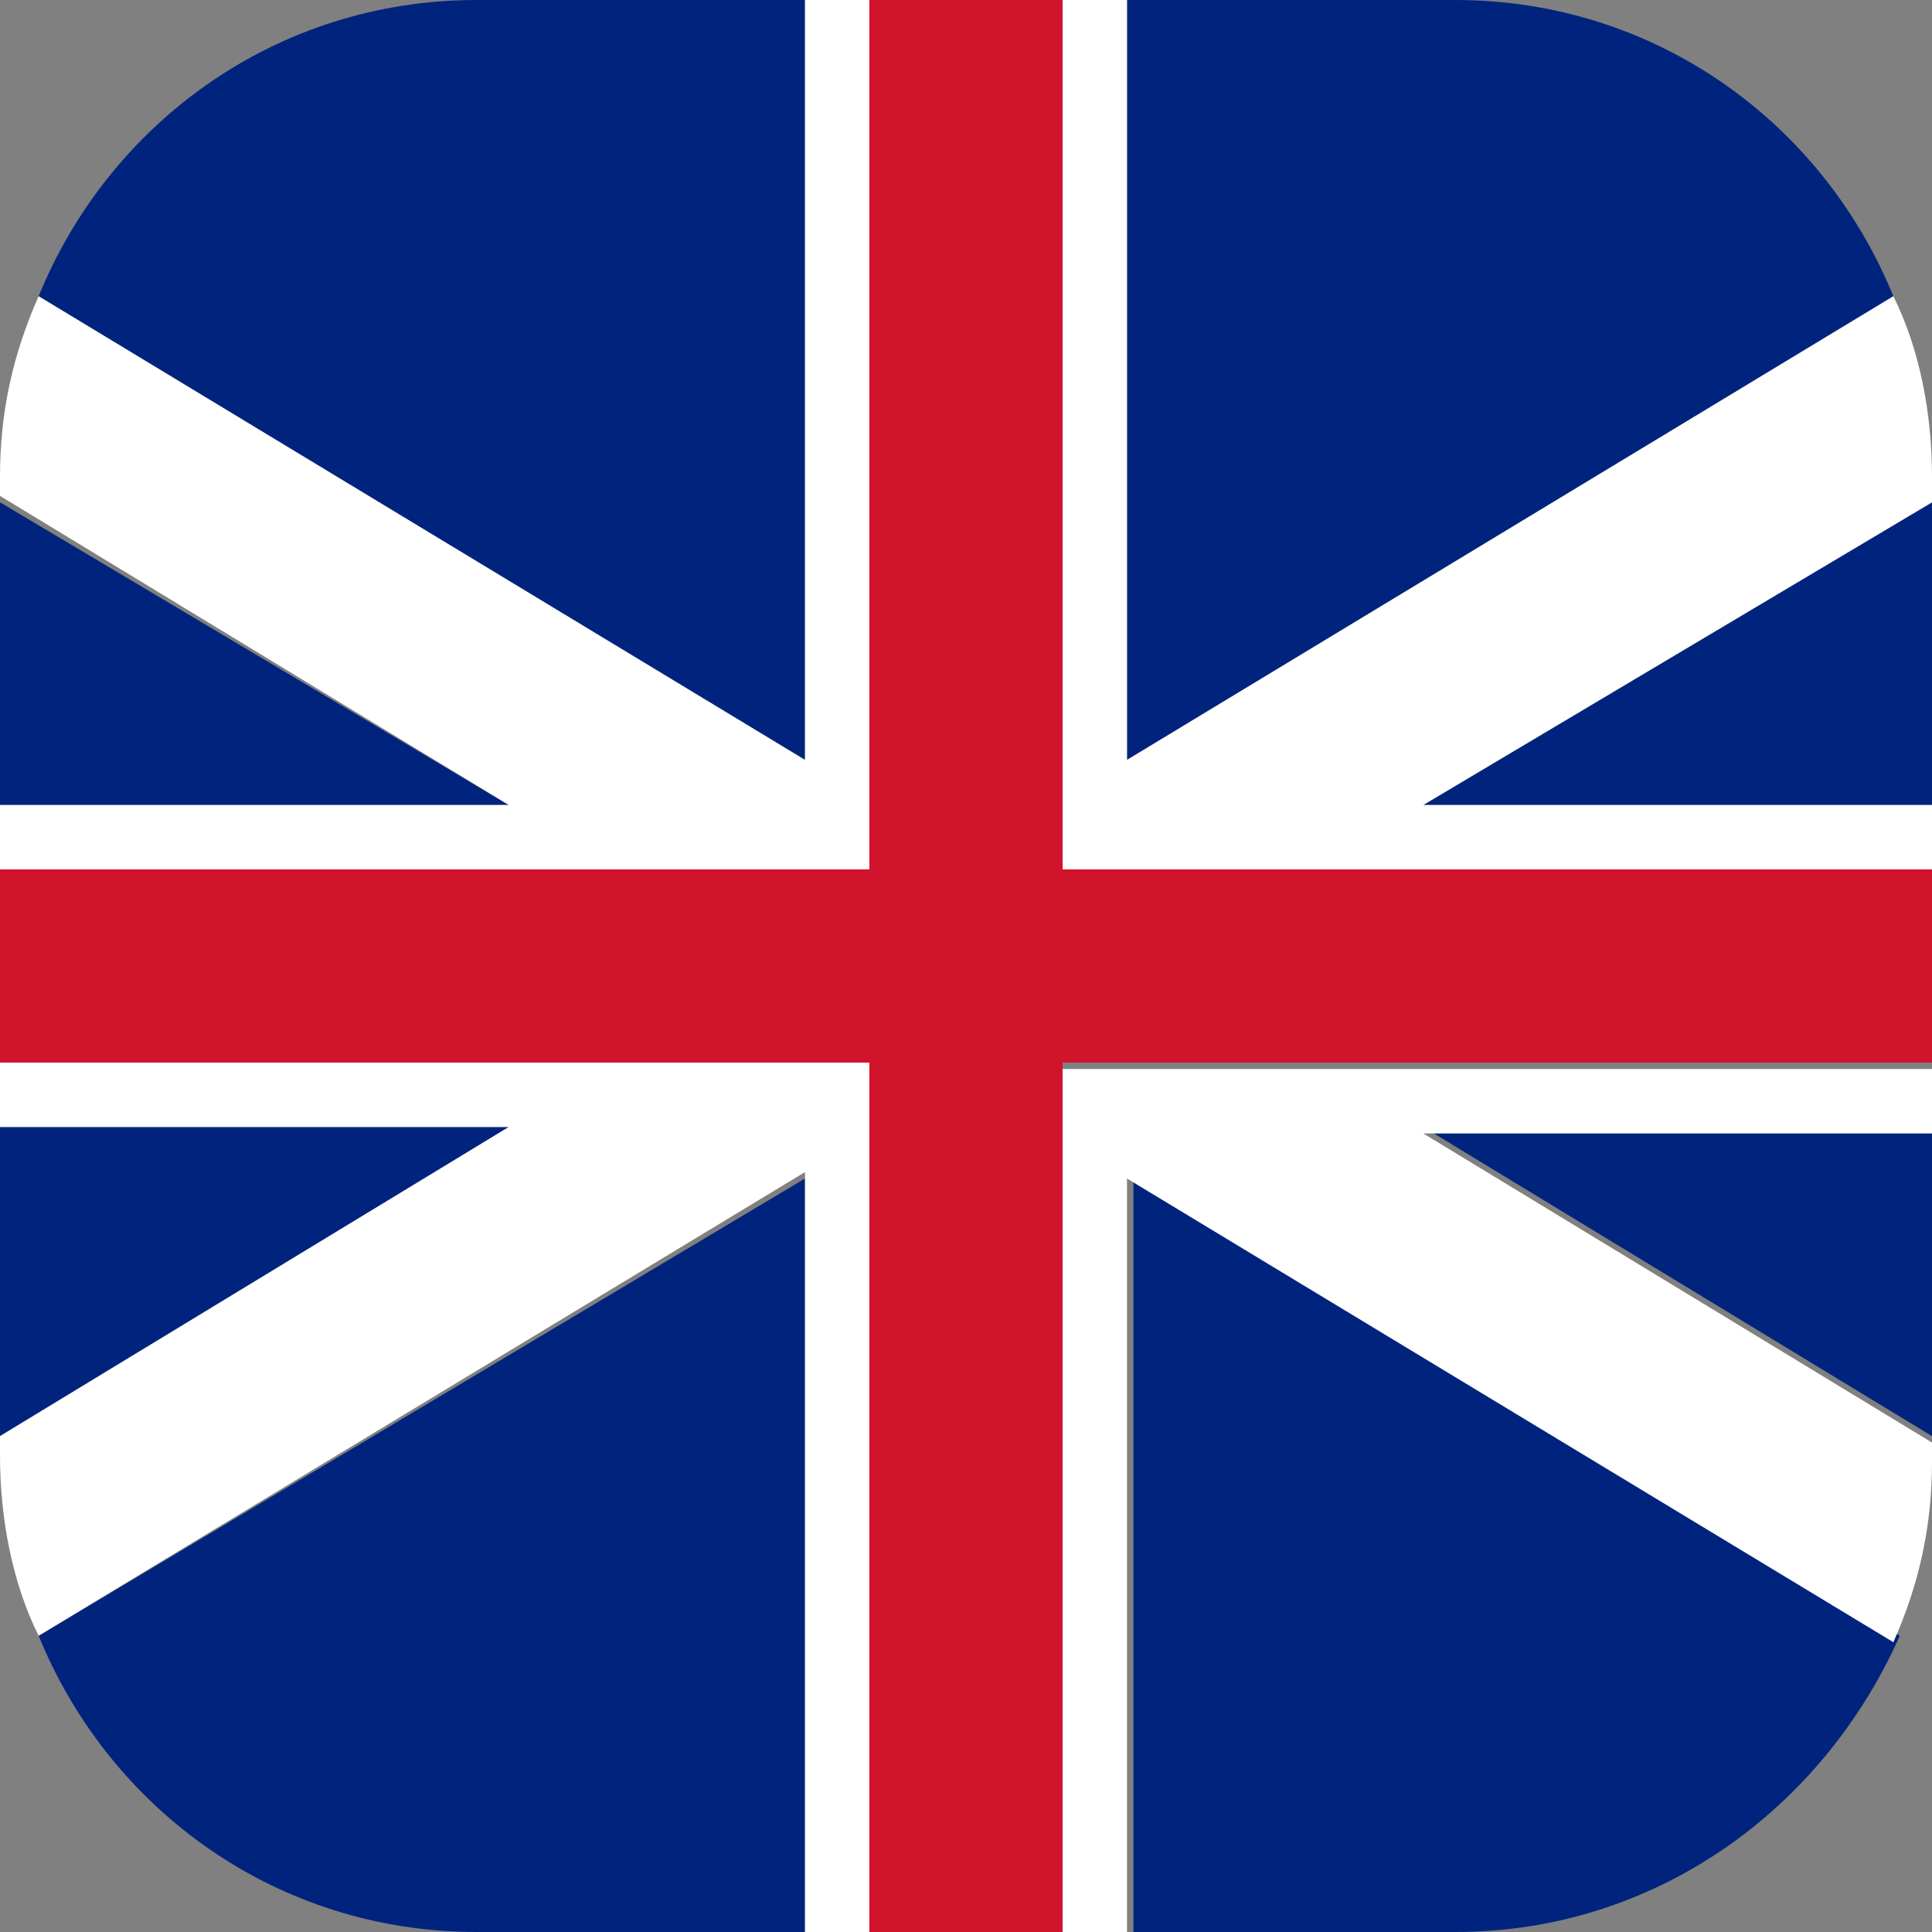
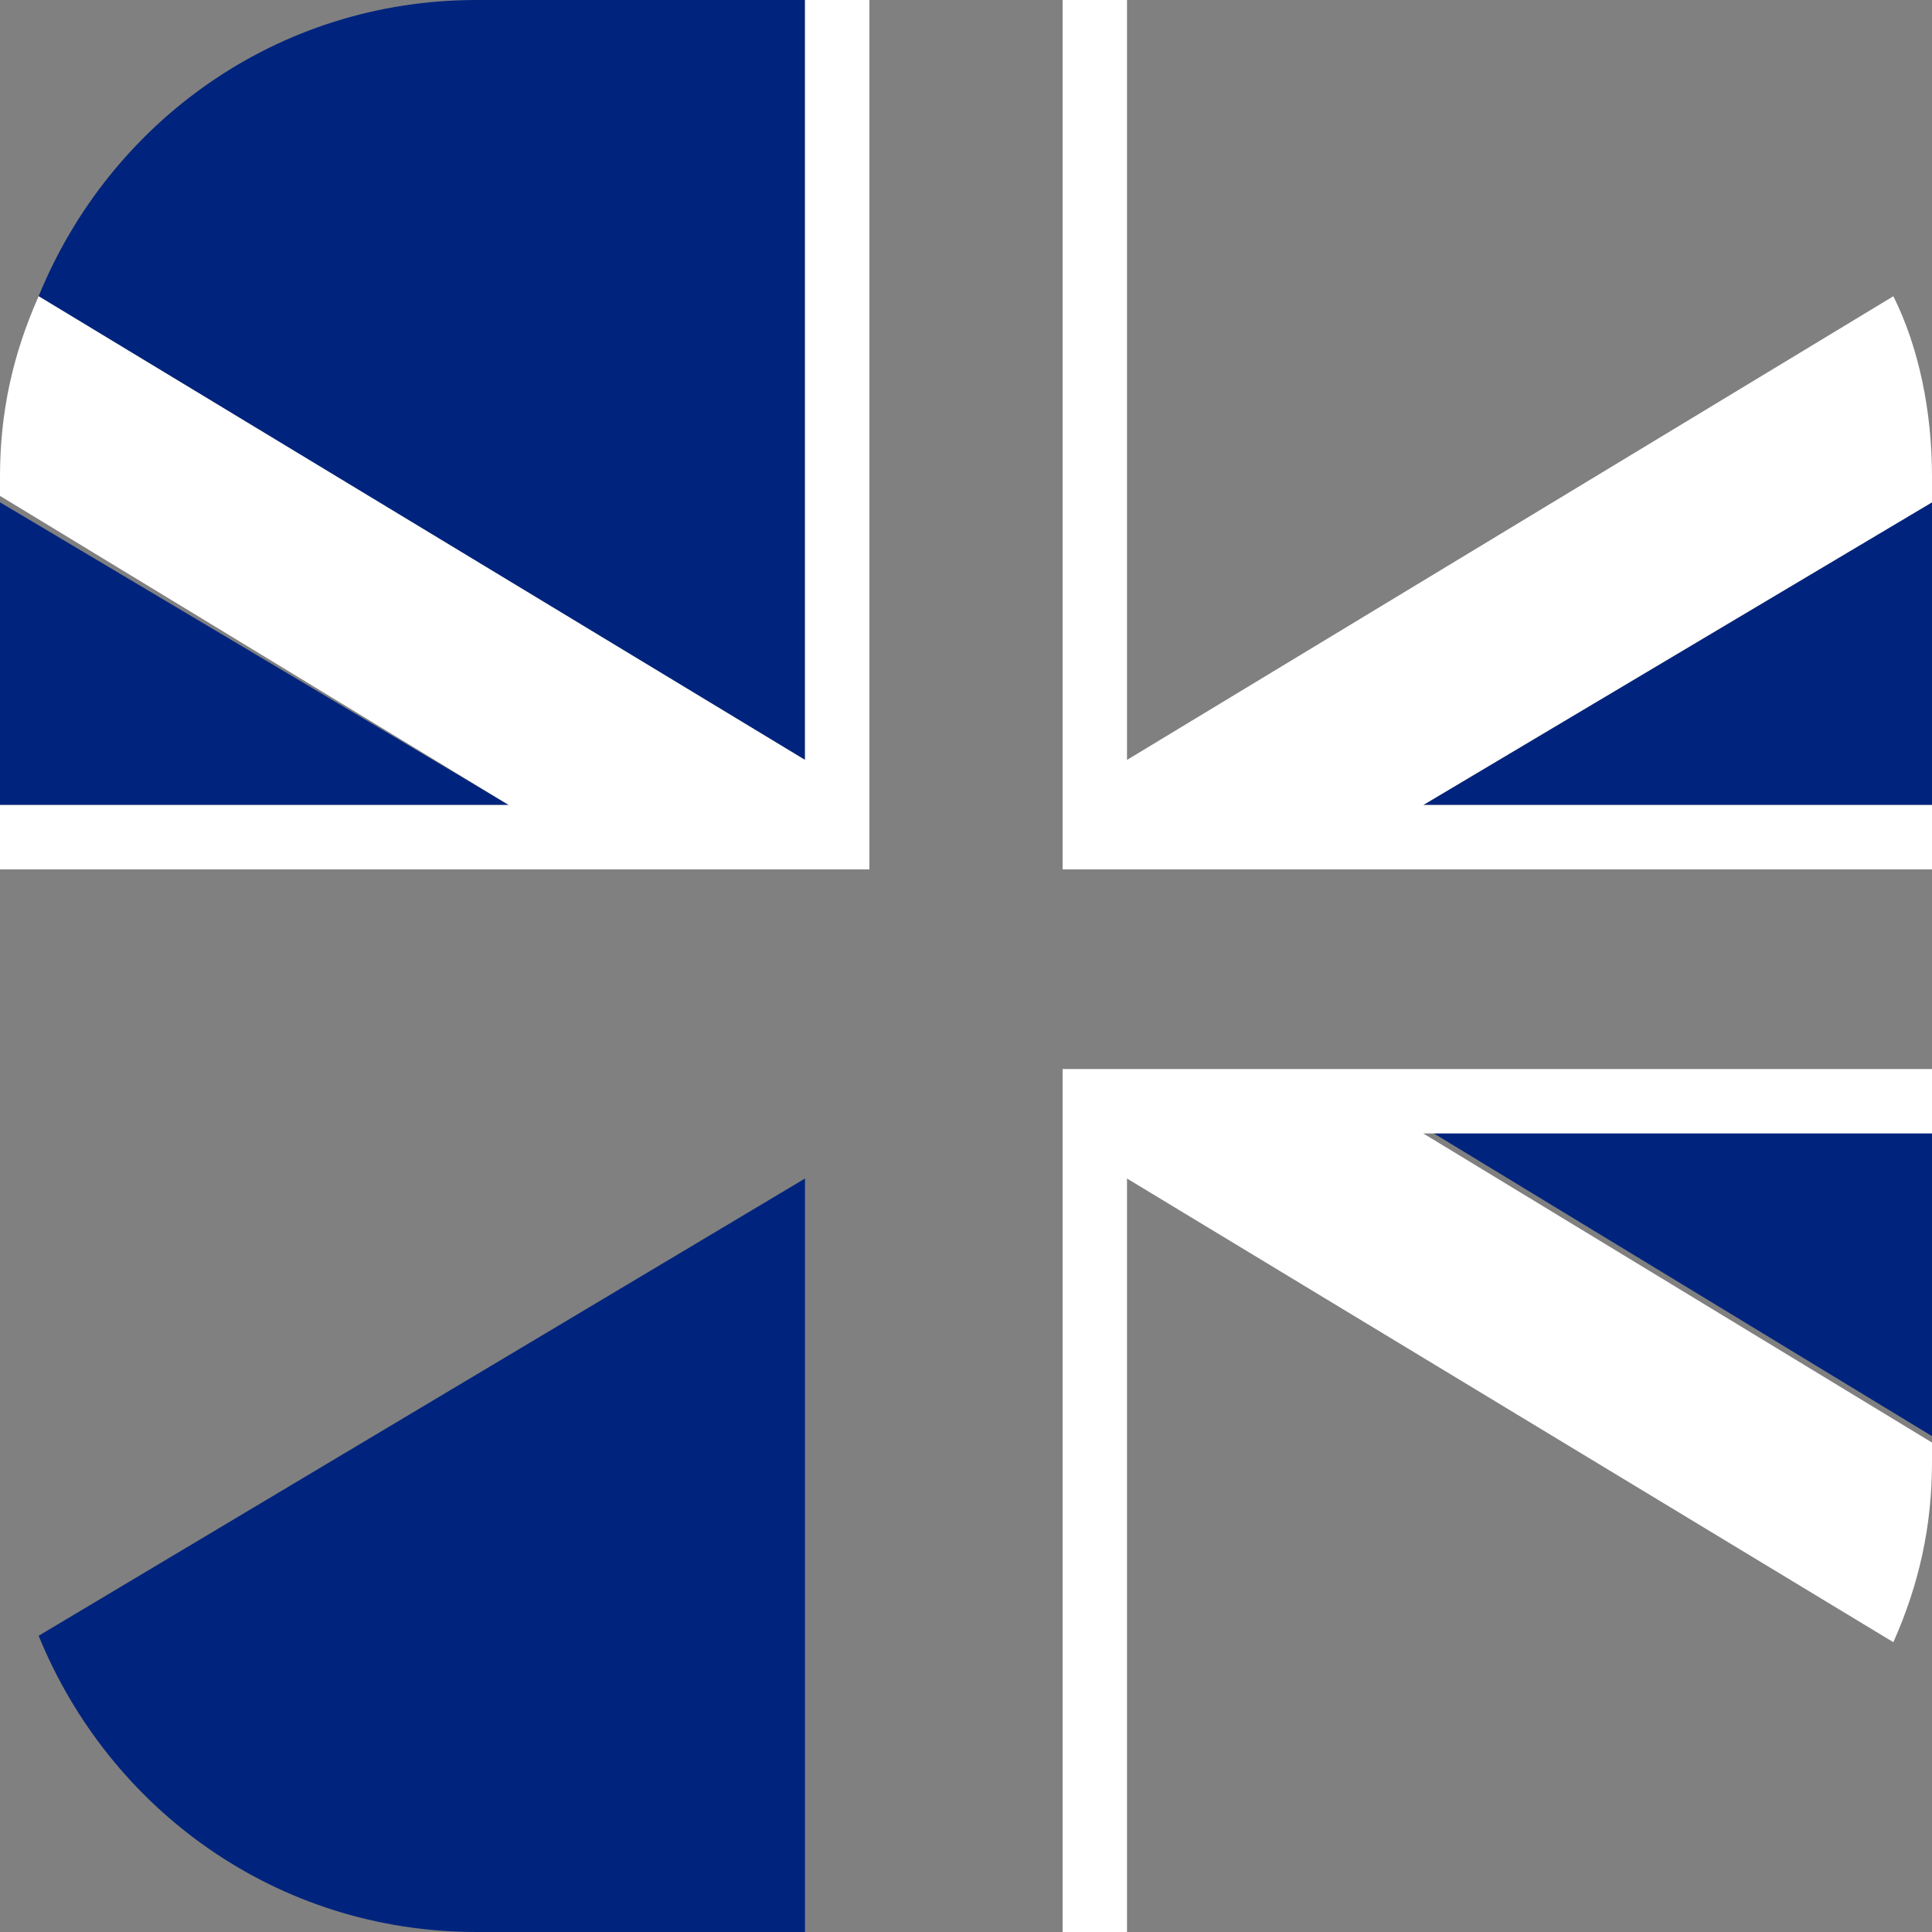
<svg xmlns="http://www.w3.org/2000/svg" version="1.1" id="Capa_1" x="0px" y="0px" viewBox="0 0 30 30" style="enable-background:new 0 0 30 30;" xml:space="preserve">
  <rect x="0" y="0" width="30" height="30" fill="#808080" stroke="none" />
  <style type="text/css">
	.st0{fill:none;}
	.st1{fill:#00247D;}
	.st2{fill:#FFFFFF;}
	.st3{fill:#CF142B;}
</style>
  <title>UK</title>
  <g>
    <polygon class="st0" points="7.4,30 7.4,30 12.5,30 12.5,30  " />
    <polygon class="st0" points="17.5,30 17.5,30 22.6,30 22.6,30  " />
    <polygon class="st1" points="30,22.3 30,17.5 22.1,17.5  " />
-     <path class="st1" d="M29.4,4.6C28.3,1.9,25.7,0,22.6,0h-5.1v11.8L29.4,4.6z" />
    <path class="st1" d="M12.5,0H7.4C4.3,0,1.7,1.9,0.6,4.6l11.9,7.2V0z" />
-     <polygon class="st1" points="0,17.5 0,22.3 7.9,17.5  " />
-     <path class="st1" d="M17.5,30h5.1c3.1,0,5.7-1.9,6.9-4.6l-11.9-7.2V30z" />
    <polygon class="st1" points="30,12.5 30,7.8 22.1,12.5  " />
    <path class="st1" d="M12.5,18.3L0.6,25.4C1.7,28.1,4.3,30,7.4,30h5.1V18.3z" />
    <polygon class="st1" points="0,7.8 0,12.5 7.9,12.5  " />
    <path class="st2" d="M17.5,18.3l11.9,7.2c0.4-0.9,0.6-1.8,0.6-2.8v-0.3l-7.9-4.8H30v-1H16.5V30h1v0V18.3z" />
    <path class="st2" d="M30,13.5v-1h-7.9L30,7.8V7.4c0-1-0.2-2-0.6-2.8l-11.9,7.2V0h-1v13.5H30z" />
-     <path class="st2" d="M0,16.5v1h7.9L0,22.3v0.3c0,1,0.2,2,0.6,2.8l11.9-7.2V30v0h1V16.5H0z" />
    <path class="st2" d="M13.5,0h-1v11.8L0.6,4.6C0.2,5.5,0,6.4,0,7.4v0.3l7.9,4.8H0v1h13.5V0z" />
-     <polygon class="st3" points="30,16.5 30,13.5 16.5,13.5 16.5,0 15,0 13.5,0 13.5,13.5 0,13.5 0,16.5 13.5,16.5 13.5,30 16.5,30    16.5,16.5  " />
  </g>
</svg>